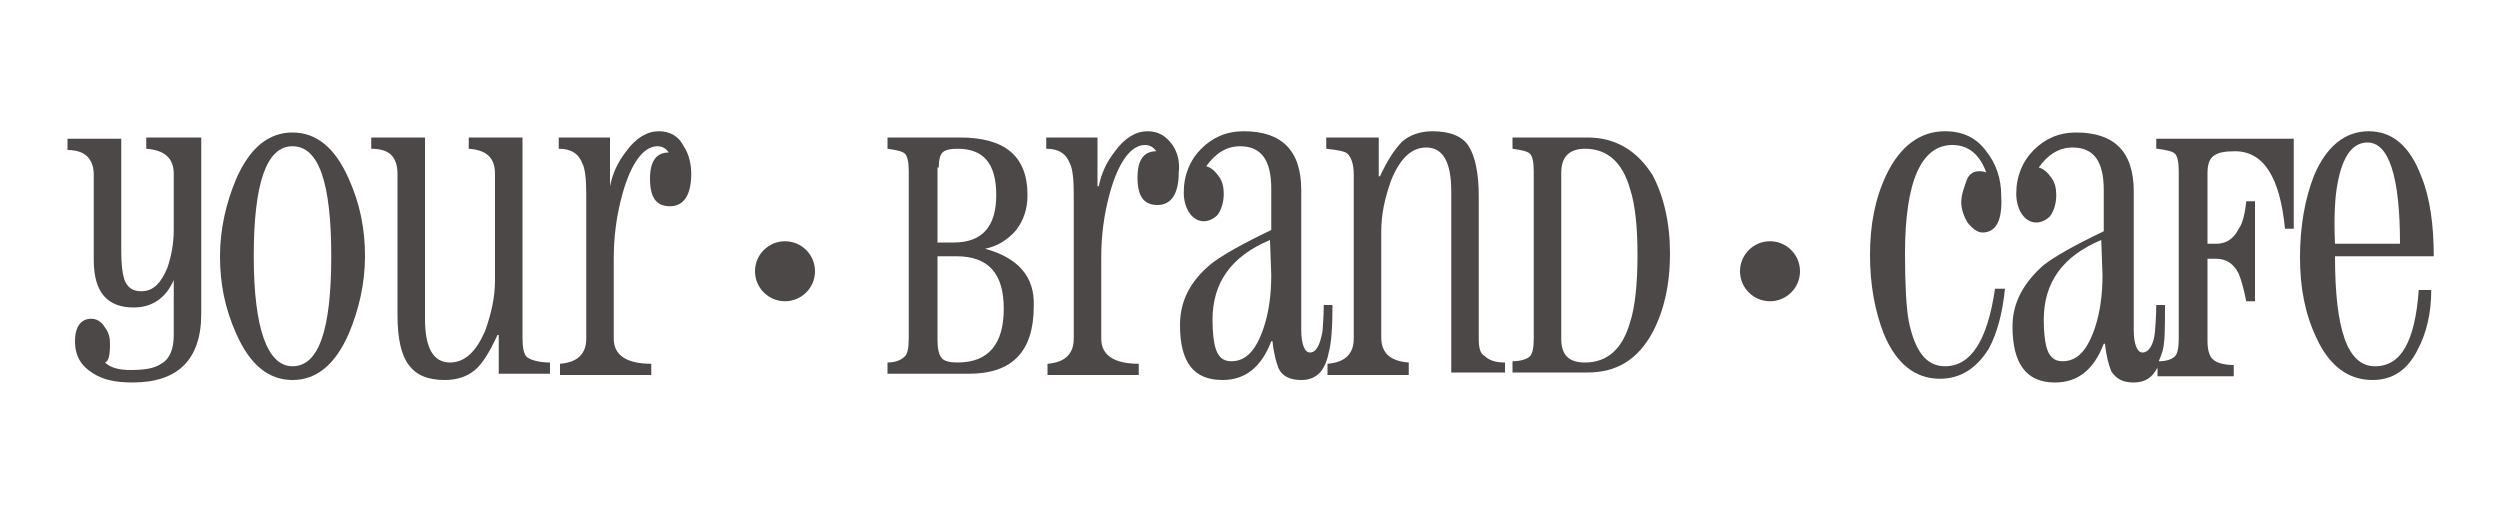
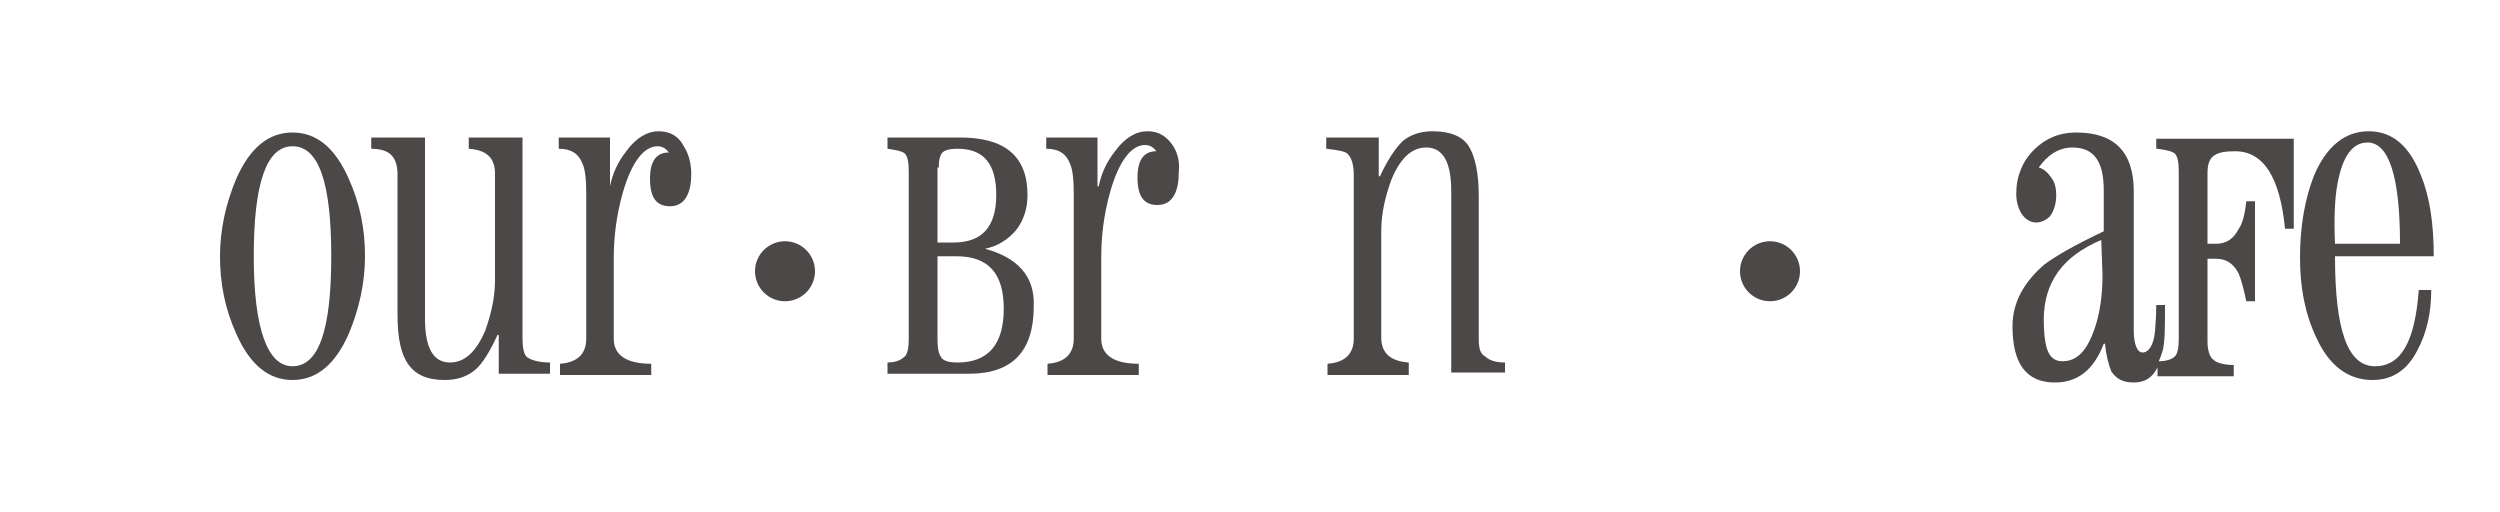
<svg xmlns="http://www.w3.org/2000/svg" version="1.1" id="Layer_1" x="0px" y="0px" viewBox="0 0 200 41" style="enable-background:new 0 0 200 41;" xml:space="preserve">
  <style type="text/css">
	.st0{fill:#4b4847;}
</style>
  <g>
-     <path class="st0" d="M11.7,11.9c1.4,0.1,2.2,0.7,2.2,2v4.5c0,1.1-0.2,2.1-0.5,3c-0.5,1.2-1.1,1.9-2.1,1.9c-0.8,0-1.2-0.4-1.4-1.1   c-0.1-0.4-0.2-1-0.2-2.1v-9H5.4v0.9c1.4,0,2.1,0.7,2.1,2v6.8c0,2.6,1.1,3.8,3.2,3.8c1.5,0,2.6-0.8,3.2-2.2v4.4c0,1.1-0.3,1.9-1,2.3   c-0.6,0.4-1.4,0.5-2.5,0.5c-0.9,0-1.6-0.2-2-0.6c0.3-0.1,0.4-0.6,0.4-1.5c0-0.5-0.1-0.9-0.4-1.3c-0.3-0.5-0.7-0.7-1.1-0.7   c-0.8,0-1.3,0.6-1.3,1.8s0.5,2,1.5,2.6c0.8,0.5,1.8,0.7,3.1,0.7c3.6,0,5.5-1.8,5.5-5.5V11h-4.4L11.7,11.9L11.7,11.9z" />
    <path class="st0" d="M23.4,10.6c-1.9,0-3.4,1.2-4.5,3.7c-0.8,1.9-1.3,4-1.3,6.2s0.4,4.2,1.3,6.2c1.1,2.5,2.6,3.7,4.5,3.7   s3.4-1.2,4.5-3.7c0.8-1.9,1.3-4,1.3-6.2s-0.4-4.2-1.3-6.2C26.8,11.8,25.3,10.6,23.4,10.6z M23.4,29.3c-2,0-3.1-3-3.1-8.8   s1-8.8,3.1-8.8s3.1,2.9,3.1,8.8S25.5,29.3,23.4,29.3z" />
    <path class="st0" d="M41.8,27l0-16h-4.3v0.9c1.4,0.1,2.1,0.7,2.1,2v8.5c0,1.4-0.3,2.7-0.8,4.1C38.1,28.1,37.2,29,36,29   c-1.3,0-2-1.1-2-3.5V11h-4.3v0.9c0.8,0,1.3,0.2,1.6,0.5c0.3,0.3,0.5,0.8,0.5,1.5v11.3c0,1.9,0.3,3.2,0.9,4c0.6,0.8,1.5,1.2,2.9,1.2   c1,0,1.8-0.3,2.4-0.8s1.2-1.5,1.8-2.8h0.1v3.1H44v-0.9c-0.9,0-1.5-0.2-1.8-0.4C41.9,28.4,41.8,27.8,41.8,27L41.8,27z" />
    <path class="st0" d="M52.7,10.5c-0.9,0-1.8,0.5-2.6,1.6c-0.7,0.9-1.1,1.8-1.3,2.8h0V11h-4.1v0.9c1,0,1.6,0.4,1.9,1.2   c0.2,0.4,0.3,1.2,0.3,2.4v11.6c0,1.2-0.7,1.9-2.1,2v0.9h7.3v-0.9c-2,0-3-0.7-3-2v-6.4c0-1.7,0.2-3.4,0.7-5.2   c0.7-2.5,1.7-3.8,2.8-3.8c0.4,0,0.7,0.2,0.9,0.5c-1,0-1.5,0.7-1.5,2.1c0,1.5,0.5,2.2,1.6,2.2s1.7-0.9,1.7-2.6   c0-0.8-0.2-1.6-0.6-2.2C54.3,10.9,53.6,10.5,52.7,10.5L52.7,10.5z" />
    <path class="st0" d="M78.8,19.9L78.8,19.9c1-0.2,1.8-0.7,2.5-1.5c0.6-0.8,0.9-1.7,0.9-2.8c0-3.1-1.8-4.6-5.4-4.6H71v0.9   c0.7,0.1,1.2,0.2,1.4,0.4s0.3,0.7,0.3,1.4v13.4c0,0.7-0.1,1.2-0.3,1.4S71.8,29,71,29v0.9h6.5c3.5,0,5.2-1.8,5.2-5.4   C82.8,22.1,81.4,20.6,78.8,19.9L78.8,19.9z M75.1,13.4c0-0.6,0.1-1,0.3-1.2c0.2-0.2,0.6-0.3,1.2-0.3c2.1,0,3.1,1.2,3.1,3.7   s-1.1,3.8-3.4,3.8h-1.3V13.4z M76.6,29c-0.6,0-1.1-0.1-1.3-0.4S75,27.9,75,27.2v-6.7h1.5c2.6,0,3.8,1.4,3.8,4.2S79.1,29,76.6,29   L76.6,29z" />
    <path class="st0" d="M93.8,11.6c-0.5-0.7-1.1-1.1-2-1.1c-0.9,0-1.8,0.5-2.6,1.6c-0.7,0.9-1.1,1.8-1.3,2.8h-0.1V11h-4.1v0.9   c1,0,1.6,0.4,1.9,1.2c0.2,0.4,0.3,1.2,0.3,2.4v11.6c0,1.2-0.7,1.9-2.1,2v0.9h7.3v-0.9c-2,0-3-0.7-3-2v-6.5c0-1.7,0.2-3.4,0.7-5.2   c0.7-2.5,1.7-3.8,2.8-3.8c0.4,0,0.7,0.2,0.9,0.5c-1,0-1.5,0.7-1.5,2.1c0,1.5,0.5,2.2,1.6,2.2s1.7-0.9,1.7-2.6   C94.4,12.9,94.2,12.2,93.8,11.6L93.8,11.6z" />
-     <path class="st0" d="M106.6,24.4h-0.7c0,1.1-0.1,1.9-0.1,2.1c-0.2,1.1-0.5,1.7-1,1.7c-0.4,0-0.7-0.6-0.7-1.8V15.2   c0-3.2-1.6-4.7-4.6-4.7c-1.4,0-2.5,0.5-3.4,1.4c-0.9,0.9-1.4,2.1-1.4,3.5c0,0.7,0.2,1.3,0.5,1.7c0.3,0.4,0.7,0.6,1.1,0.6   s0.8-0.2,1.1-0.5c0.3-0.4,0.5-1,0.5-1.7c0-0.5-0.1-1-0.4-1.4s-0.6-0.7-1-0.8c0.7-1,1.6-1.6,2.7-1.6c1.7,0,2.5,1.1,2.5,3.4v3.3   c-2.3,1.1-3.9,2-4.8,2.7c-1.7,1.4-2.5,3-2.5,4.9c0,3,1.1,4.4,3.4,4.4c1.8,0,3.1-1,3.9-3.1h0.1c0.1,1,0.3,1.7,0.5,2.2   c0.3,0.6,0.9,0.9,1.8,0.9c1.2,0,1.9-0.7,2.2-2.2C106.5,27.5,106.6,26.2,106.6,24.4L106.6,24.4z M101.7,22c0,1.6-0.2,3-0.6,4.2   c-0.6,1.8-1.4,2.7-2.6,2.7c-0.7,0-1.1-0.4-1.3-1.2c-0.1-0.4-0.2-1.1-0.2-2.1c0-3,1.5-5.1,4.6-6.4L101.7,22L101.7,22z" />
    <path class="st0" d="M118.3,27.1V15.7c0-1.9-0.3-3.2-0.8-4s-1.5-1.2-2.9-1.2c-1,0-1.8,0.3-2.4,0.8c-0.6,0.6-1.2,1.5-1.8,2.8h-0.1   V11h-4.2v0.9c0.9,0.1,1.5,0.2,1.7,0.4c0.3,0.3,0.5,0.8,0.5,1.7v13.1c0,1.2-0.7,1.9-2.1,2v0.9h6.5V29c-1.4-0.1-2.2-0.7-2.2-2v-8.5   c0-1.4,0.3-2.7,0.8-4.1c0.7-1.7,1.6-2.6,2.8-2.6c1.3,0,2,1.1,2,3.5v14.5h4.3V29c-0.8,0-1.3-0.2-1.6-0.5   C118.4,28.3,118.3,27.8,118.3,27.1L118.3,27.1z" />
-     <path class="st0" d="M127,11h-6v0.9c0.7,0.1,1.2,0.2,1.4,0.4c0.2,0.2,0.3,0.7,0.3,1.4v13.4c0,0.7-0.1,1.2-0.3,1.4   c-0.2,0.2-0.7,0.4-1.4,0.4v0.9h6c2.3,0,4-1,5.2-3.2c0.9-1.7,1.4-3.8,1.4-6.3s-0.5-4.6-1.4-6.3C131,12.1,129.3,11,127,11L127,11z    M130.4,25.8c-0.6,2.1-1.8,3.2-3.6,3.2c-1.3,0-1.9-0.6-1.9-1.9V13.8c0-1.2,0.6-1.9,1.9-1.9c1.8,0,3,1.1,3.6,3.2   c0.4,1.2,0.6,3,0.6,5.3S130.8,24.6,130.4,25.8L130.4,25.8z" />
-     <path class="st0" d="M155.6,29.3c-1.5,0-2.4-1.2-2.9-3.6c-0.2-1.1-0.3-3-0.3-5.4c0-5.8,1.3-8.7,3.8-8.7c1.3,0,2.2,0.8,2.7,2.2   c-0.2-0.1-0.4-0.1-0.6-0.1c-0.4,0-0.8,0.2-1,0.8s-0.4,1.1-0.4,1.7c0,0.5,0.2,1.1,0.5,1.6c0.4,0.5,0.8,0.8,1.2,0.8   c1.1,0,1.6-1,1.5-2.9c0-1.4-0.4-2.6-1.2-3.6c-0.8-1.1-1.9-1.6-3.3-1.6c-2,0-3.6,1.2-4.7,3.5c-0.9,1.9-1.3,4-1.3,6.4   s0.4,4.5,1.1,6.3c1,2.4,2.5,3.6,4.5,3.6c1.6,0,2.9-0.8,3.9-2.4c0.7-1.3,1.1-2.9,1.3-4.8h-0.8C159,27.2,157.7,29.3,155.6,29.3   L155.6,29.3z" />
    <path class="st0" d="M172.6,11.9c0.7,0.1,1.2,0.2,1.4,0.4s0.3,0.7,0.3,1.4v13.4c0,0.7-0.1,1.2-0.3,1.4c-0.2,0.2-0.6,0.4-1.3,0.4   c0.1-0.2,0.2-0.5,0.3-0.8c0.2-0.7,0.2-1.9,0.2-3.7h-0.7c0,1.1-0.1,1.9-0.1,2.1c-0.1,1.1-0.5,1.7-1,1.7c-0.4,0-0.7-0.6-0.7-1.8V15.3   c0-3.2-1.6-4.7-4.6-4.7c-1.4,0-2.5,0.5-3.4,1.4c-0.9,0.9-1.4,2.1-1.4,3.5c0,0.7,0.2,1.3,0.5,1.7c0.3,0.4,0.7,0.6,1.1,0.6   s0.8-0.2,1.1-0.5c0.3-0.4,0.5-1,0.5-1.7c0-0.5-0.1-1-0.4-1.4s-0.6-0.7-1-0.8c0.7-1,1.6-1.6,2.7-1.6c1.7,0,2.5,1.1,2.5,3.4v3.3   c-2.3,1.1-3.9,2-4.8,2.7c-1.6,1.4-2.5,3-2.5,4.9c0,3,1.1,4.5,3.4,4.5c1.8,0,3.1-1,3.9-3.1h0.1c0.1,1,0.3,1.7,0.5,2.2   c0.4,0.6,0.9,0.9,1.8,0.9s1.5-0.4,1.9-1.2v0.7h6.1v-0.9c-0.8,0-1.4-0.2-1.6-0.4c-0.3-0.2-0.5-0.7-0.5-1.5v-6.6h0.7   c0.8,0,1.4,0.4,1.8,1.2c0.2,0.5,0.4,1.2,0.6,2.2h0.7v-8h-0.7c-0.1,1-0.3,1.8-0.6,2.2c-0.4,0.8-1,1.2-1.8,1.2h-0.7v-5.7   c0-0.7,0.2-1.2,0.6-1.4c0.3-0.2,0.8-0.3,1.6-0.3c2.3,0,3.6,2.1,4,6.2h0.7v-7.2h-11V11.9L172.6,11.9z M168.2,22c0,1.6-0.2,3-0.6,4.2   c-0.6,1.8-1.4,2.7-2.6,2.7c-0.7,0-1.1-0.4-1.3-1.2c-0.1-0.4-0.2-1.1-0.2-2.1c0-3,1.5-5.1,4.6-6.4L168.2,22L168.2,22z" />
    <path class="st0" d="M190,29.3c-2.2,0-3.2-2.9-3.2-8.8h7.9c0-2.5-0.3-4.7-1-6.4c-0.9-2.4-2.3-3.6-4.2-3.6s-3.4,1.2-4.4,3.6   c-0.7,1.8-1.1,4-1.1,6.5c0,2.4,0.4,4.5,1.3,6.4c1,2.2,2.5,3.4,4.5,3.4c1.6,0,2.8-0.8,3.6-2.4c0.7-1.3,1.1-2.9,1.1-4.8h-1   C193.2,27.3,192.1,29.3,190,29.3L190,29.3z M187,14.7c0.4-2.2,1.2-3.3,2.4-3.3c1.7,0,2.6,2.7,2.6,8.1h-5.2   C186.7,17.4,186.8,15.7,187,14.7z" />
    <circle class="st0" cx="62.8" cy="21.7" r="2.4" />
    <circle class="st0" cx="141.6" cy="21.7" r="2.4" />
  </g>
</svg>